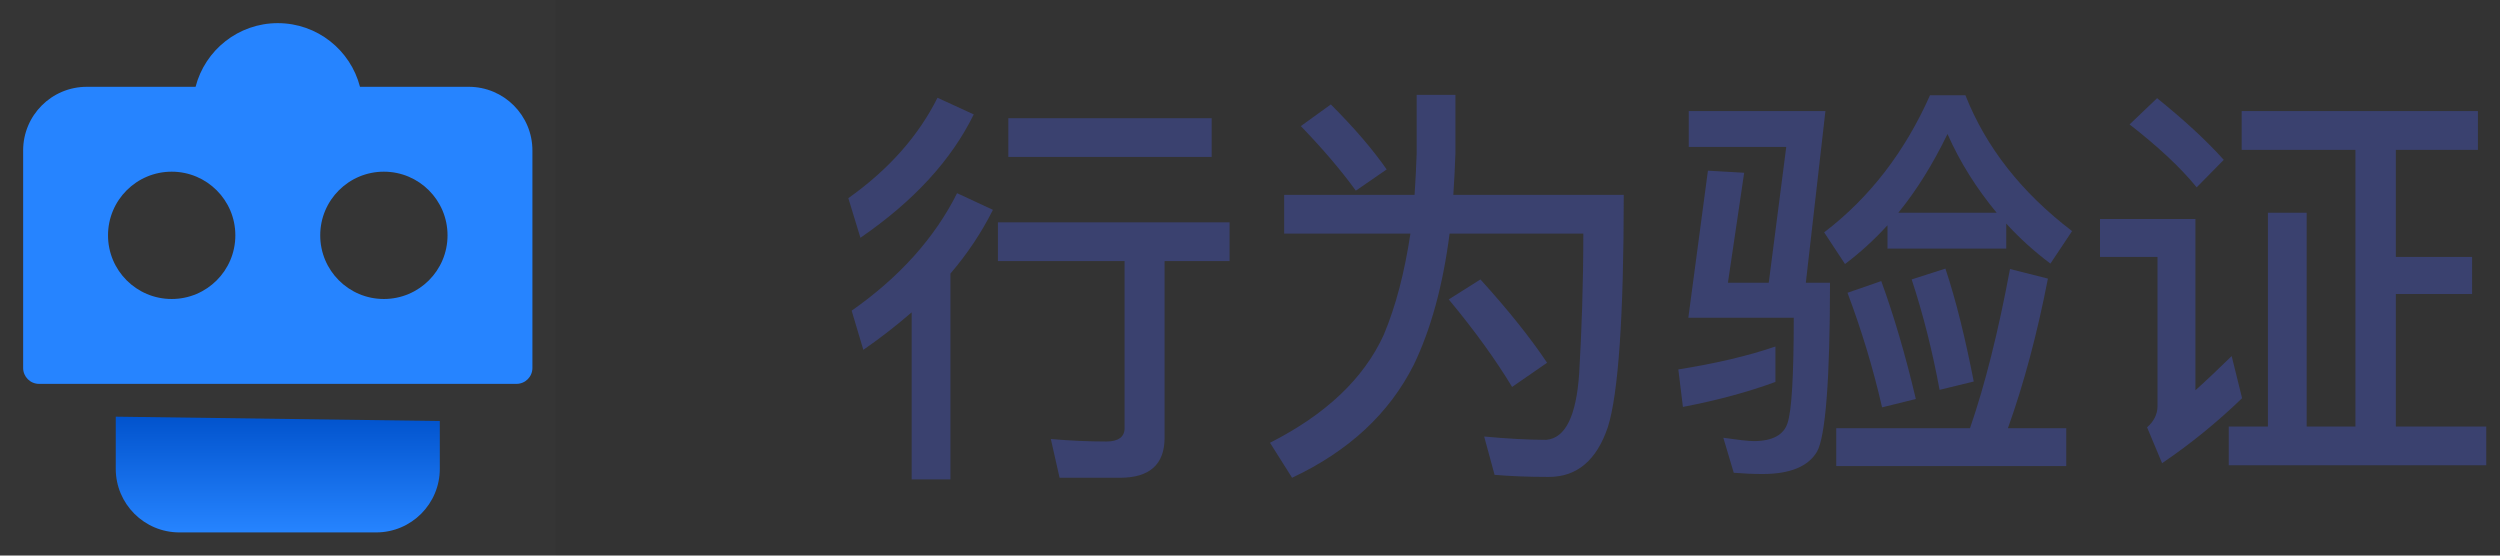
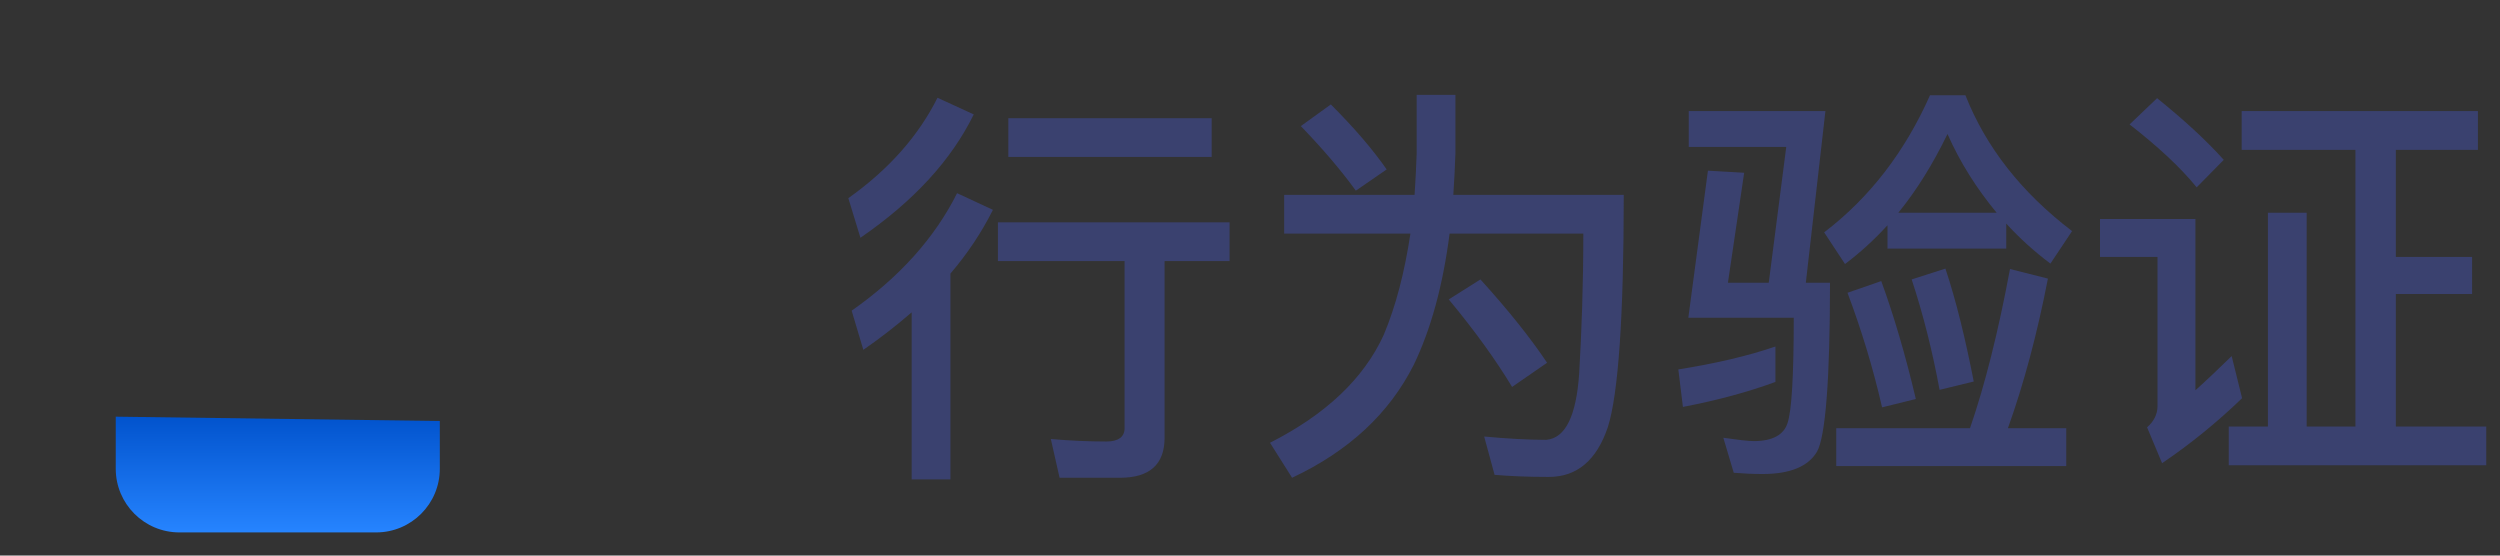
<svg xmlns="http://www.w3.org/2000/svg" width="144" height="32" viewBox="0 0 144 32" fill="none">
  <rect x="0" y="0" width="144" height="32" fill="#333333" stroke="none" />
  <path d="M58.08 6.807V9.039H69.792V6.807H58.08ZM57.48 12.807V15.039H64.776V24.663C64.776 25.167 64.416 25.431 63.72 25.431C62.712 25.431 61.632 25.383 60.528 25.287L61.032 27.519H64.512C66.216 27.519 67.08 26.751 67.08 25.215V15.039H70.824V12.807H57.48ZM54 5.631C52.896 7.839 51.192 9.759 48.864 11.415L49.56 13.695C52.632 11.583 54.792 9.231 56.088 6.591L54 5.631ZM55.128 11.127C53.832 13.719 51.792 15.975 49.056 17.895L49.728 20.151C50.736 19.455 51.648 18.735 52.512 17.991V27.615H54.744V15.759C55.728 14.607 56.544 13.383 57.192 12.087L55.128 11.127Z" fill="#3A416F" />
  <path d="M76.656 6.015L74.928 7.263C76.224 8.607 77.28 9.855 78.096 10.983L79.872 9.759C79.104 8.655 78.048 7.407 76.656 6.015ZM85.272 16.095L83.448 17.247C84.984 19.095 86.184 20.775 87.096 22.287L89.112 20.895C88.2 19.527 86.928 17.919 85.272 16.095ZM81.6 5.463V8.847C81.576 9.663 81.528 10.455 81.48 11.223H73.968V13.455H81.24C80.904 15.687 80.4 17.631 79.704 19.287C78.552 21.807 76.368 23.871 73.152 25.503L74.424 27.519C77.688 25.983 80.016 23.823 81.432 21.015C82.416 18.975 83.112 16.455 83.496 13.455H91.2C91.2 16.359 91.104 19.047 90.96 21.519C90.792 23.967 90.168 25.239 89.064 25.335C87.984 25.335 86.784 25.263 85.488 25.143L86.088 27.351C86.928 27.423 87.96 27.471 89.208 27.471C90.84 27.471 91.968 26.511 92.616 24.591C93.216 22.671 93.528 18.231 93.528 11.223H83.712C83.76 10.455 83.808 9.663 83.832 8.847V5.463H81.6Z" fill="#3A416F" />
  <path d="M108.72 12.975V14.319H115.56V12.879C116.304 13.695 117.144 14.463 118.104 15.183L119.352 13.311C116.424 11.079 114.384 8.463 113.208 5.487H111.168C109.728 8.727 107.712 11.367 105.072 13.383L106.272 15.207C107.136 14.559 107.952 13.815 108.72 12.975ZM115.008 12.255H109.344C110.4 10.959 111.336 9.447 112.176 7.719C112.896 9.351 113.856 10.863 115.008 12.255ZM105.768 24.663V26.847H119.016V24.663H115.656C116.568 22.119 117.336 19.263 117.96 16.047L115.776 15.495C115.104 19.095 114.336 22.167 113.472 24.663H105.768ZM108.36 16.191L106.416 16.863C107.208 18.975 107.88 21.159 108.408 23.463L110.352 22.983C109.752 20.439 109.08 18.159 108.36 16.191ZM112.056 15.471L110.112 16.095C110.784 18.135 111.312 20.247 111.72 22.455L113.688 21.975C113.208 19.527 112.68 17.343 112.056 15.471ZM102.888 8.463L101.88 16.287H99.528L100.464 9.951L98.376 9.831L97.248 18.303H103.32C103.32 21.663 103.2 23.679 102.96 24.375C102.744 25.047 102.096 25.407 101.016 25.407C100.68 25.407 100.104 25.335 99.264 25.215L99.864 27.231C100.44 27.279 100.992 27.303 101.52 27.303C103.104 27.303 104.16 26.871 104.664 26.007C105.144 25.143 105.408 21.903 105.408 16.287H104.016L105.144 6.399H97.272V8.463H102.888ZM102.264 19.959C100.656 20.511 98.784 20.943 96.672 21.279L96.936 23.439C98.928 23.055 100.704 22.575 102.264 21.999V19.959Z" fill="#3A416F" />
  <path d="M135.672 8.631V24.567H132.864V12.255H130.632V24.567H128.376V26.799H143.208V24.567H138V16.935H142.392V14.799H138V8.631H142.728V6.399H129.12V8.631H135.672ZM124.248 5.655L122.664 7.167C124.296 8.439 125.592 9.639 126.528 10.791L128.088 9.207C127.032 8.031 125.736 6.855 124.248 5.655ZM120.96 12.615V14.799H124.272V23.391C124.272 23.871 124.056 24.279 123.672 24.615L124.536 26.679C126.168 25.575 127.704 24.327 129.144 22.935L128.544 20.511C127.8 21.231 127.104 21.903 126.456 22.479V12.615H120.96Z" fill="#3A416F" />
-   <rect width="32" height="32" fill="white" fill-opacity="0.01" />
  <path fill-rule="evenodd" clip-rule="evenodd" d="M6.667 27C6.667 29.025 8.308 30.667 10.333 30.667H21.667C23.692 30.667 25.333 29.025 25.333 27V24.25L6.667 24L6.667 27Z" fill="url(#paint0_linear)" />
-   <path fill-rule="evenodd" clip-rule="evenodd" d="M20.735 5C20.192 2.892 18.278 1.333 16 1.333C13.722 1.333 11.808 2.892 11.265 5H5C2.975 5 1.333 6.642 1.333 8.667V21.195C1.333 21.701 1.744 22.111 2.25 22.111H29.75C30.256 22.111 30.667 21.701 30.667 21.195V8.667C30.667 6.642 29.025 5 27 5H20.735ZM9.889 17.222C11.914 17.222 13.556 15.581 13.556 13.556C13.556 11.53 11.914 9.889 9.889 9.889C7.864 9.889 6.222 11.53 6.222 13.556C6.222 15.581 7.864 17.222 9.889 17.222ZM22.111 17.222C24.136 17.222 25.778 15.581 25.778 13.556C25.778 11.53 24.136 9.889 22.111 9.889C20.086 9.889 18.445 11.53 18.445 13.556C18.445 15.581 20.086 17.222 22.111 17.222Z" fill="#2684FF" />
  <defs>
    <linearGradient id="paint0_linear" x1="25.333" y1="24" x2="25.333" y2="30.667" gradientUnits="userSpaceOnUse">
      <stop stop-color="#0153CD" />
      <stop offset="1" stop-color="#2684FF" />
    </linearGradient>
  </defs>
</svg>